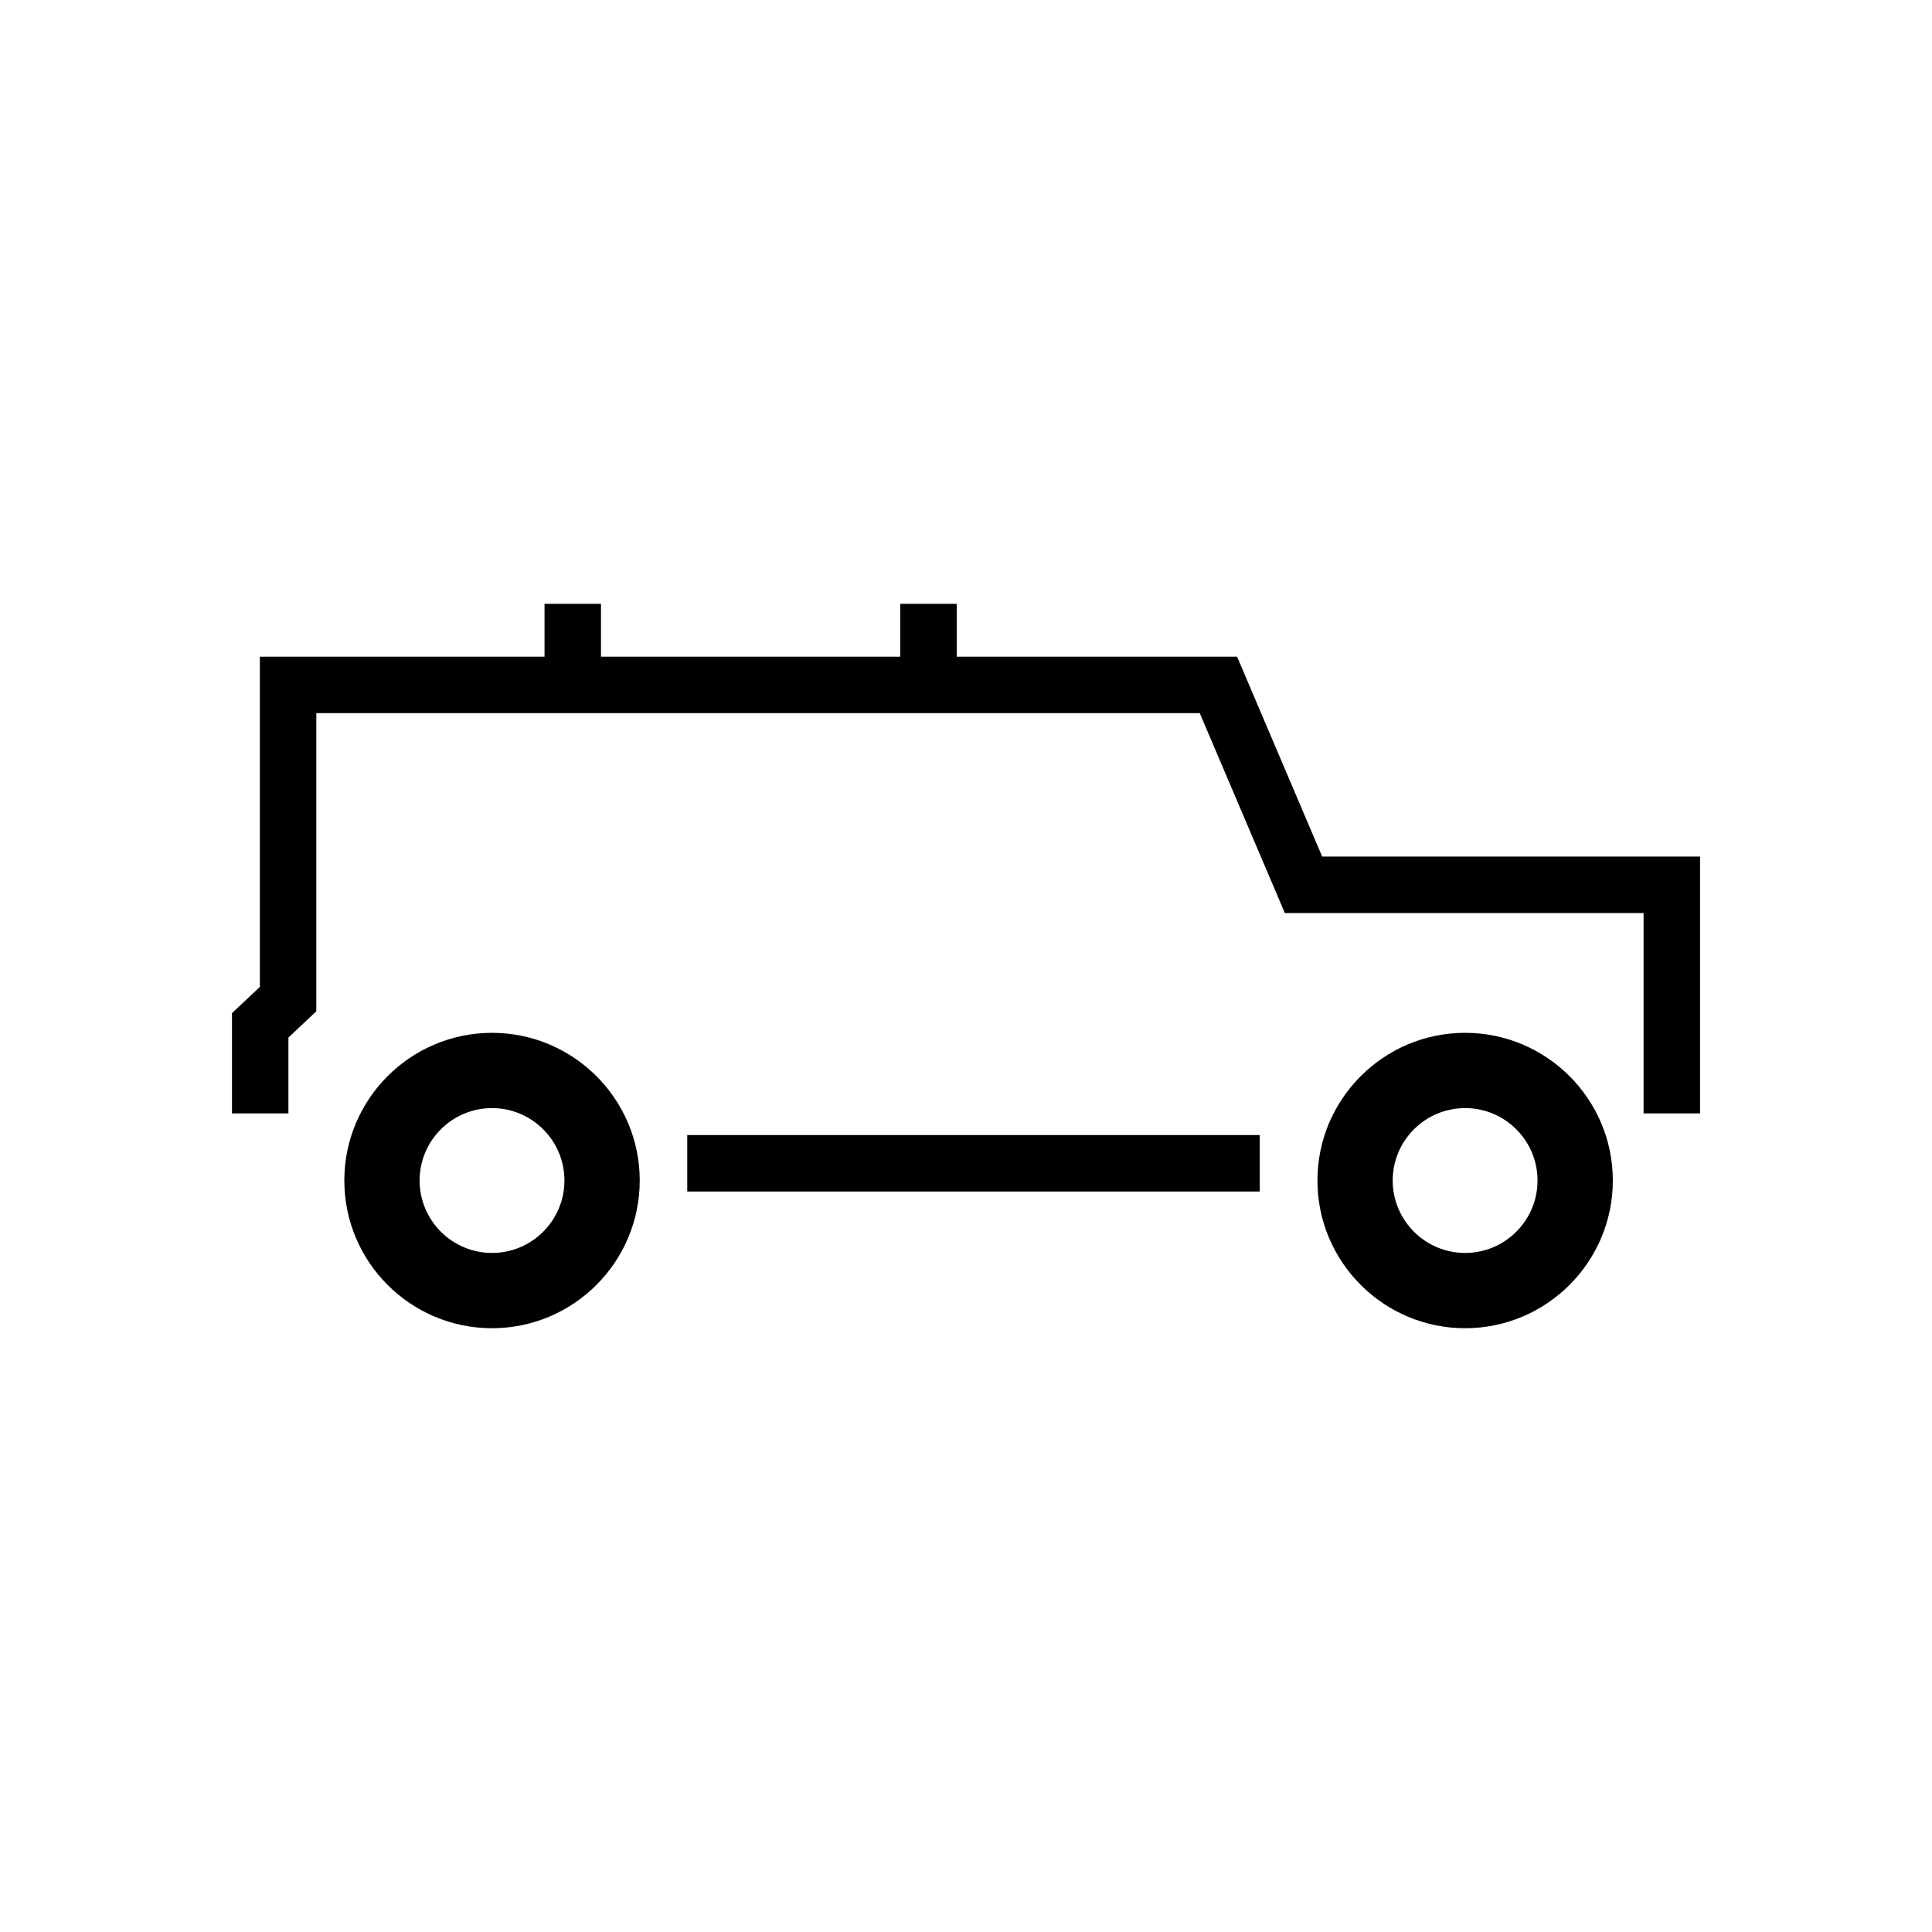
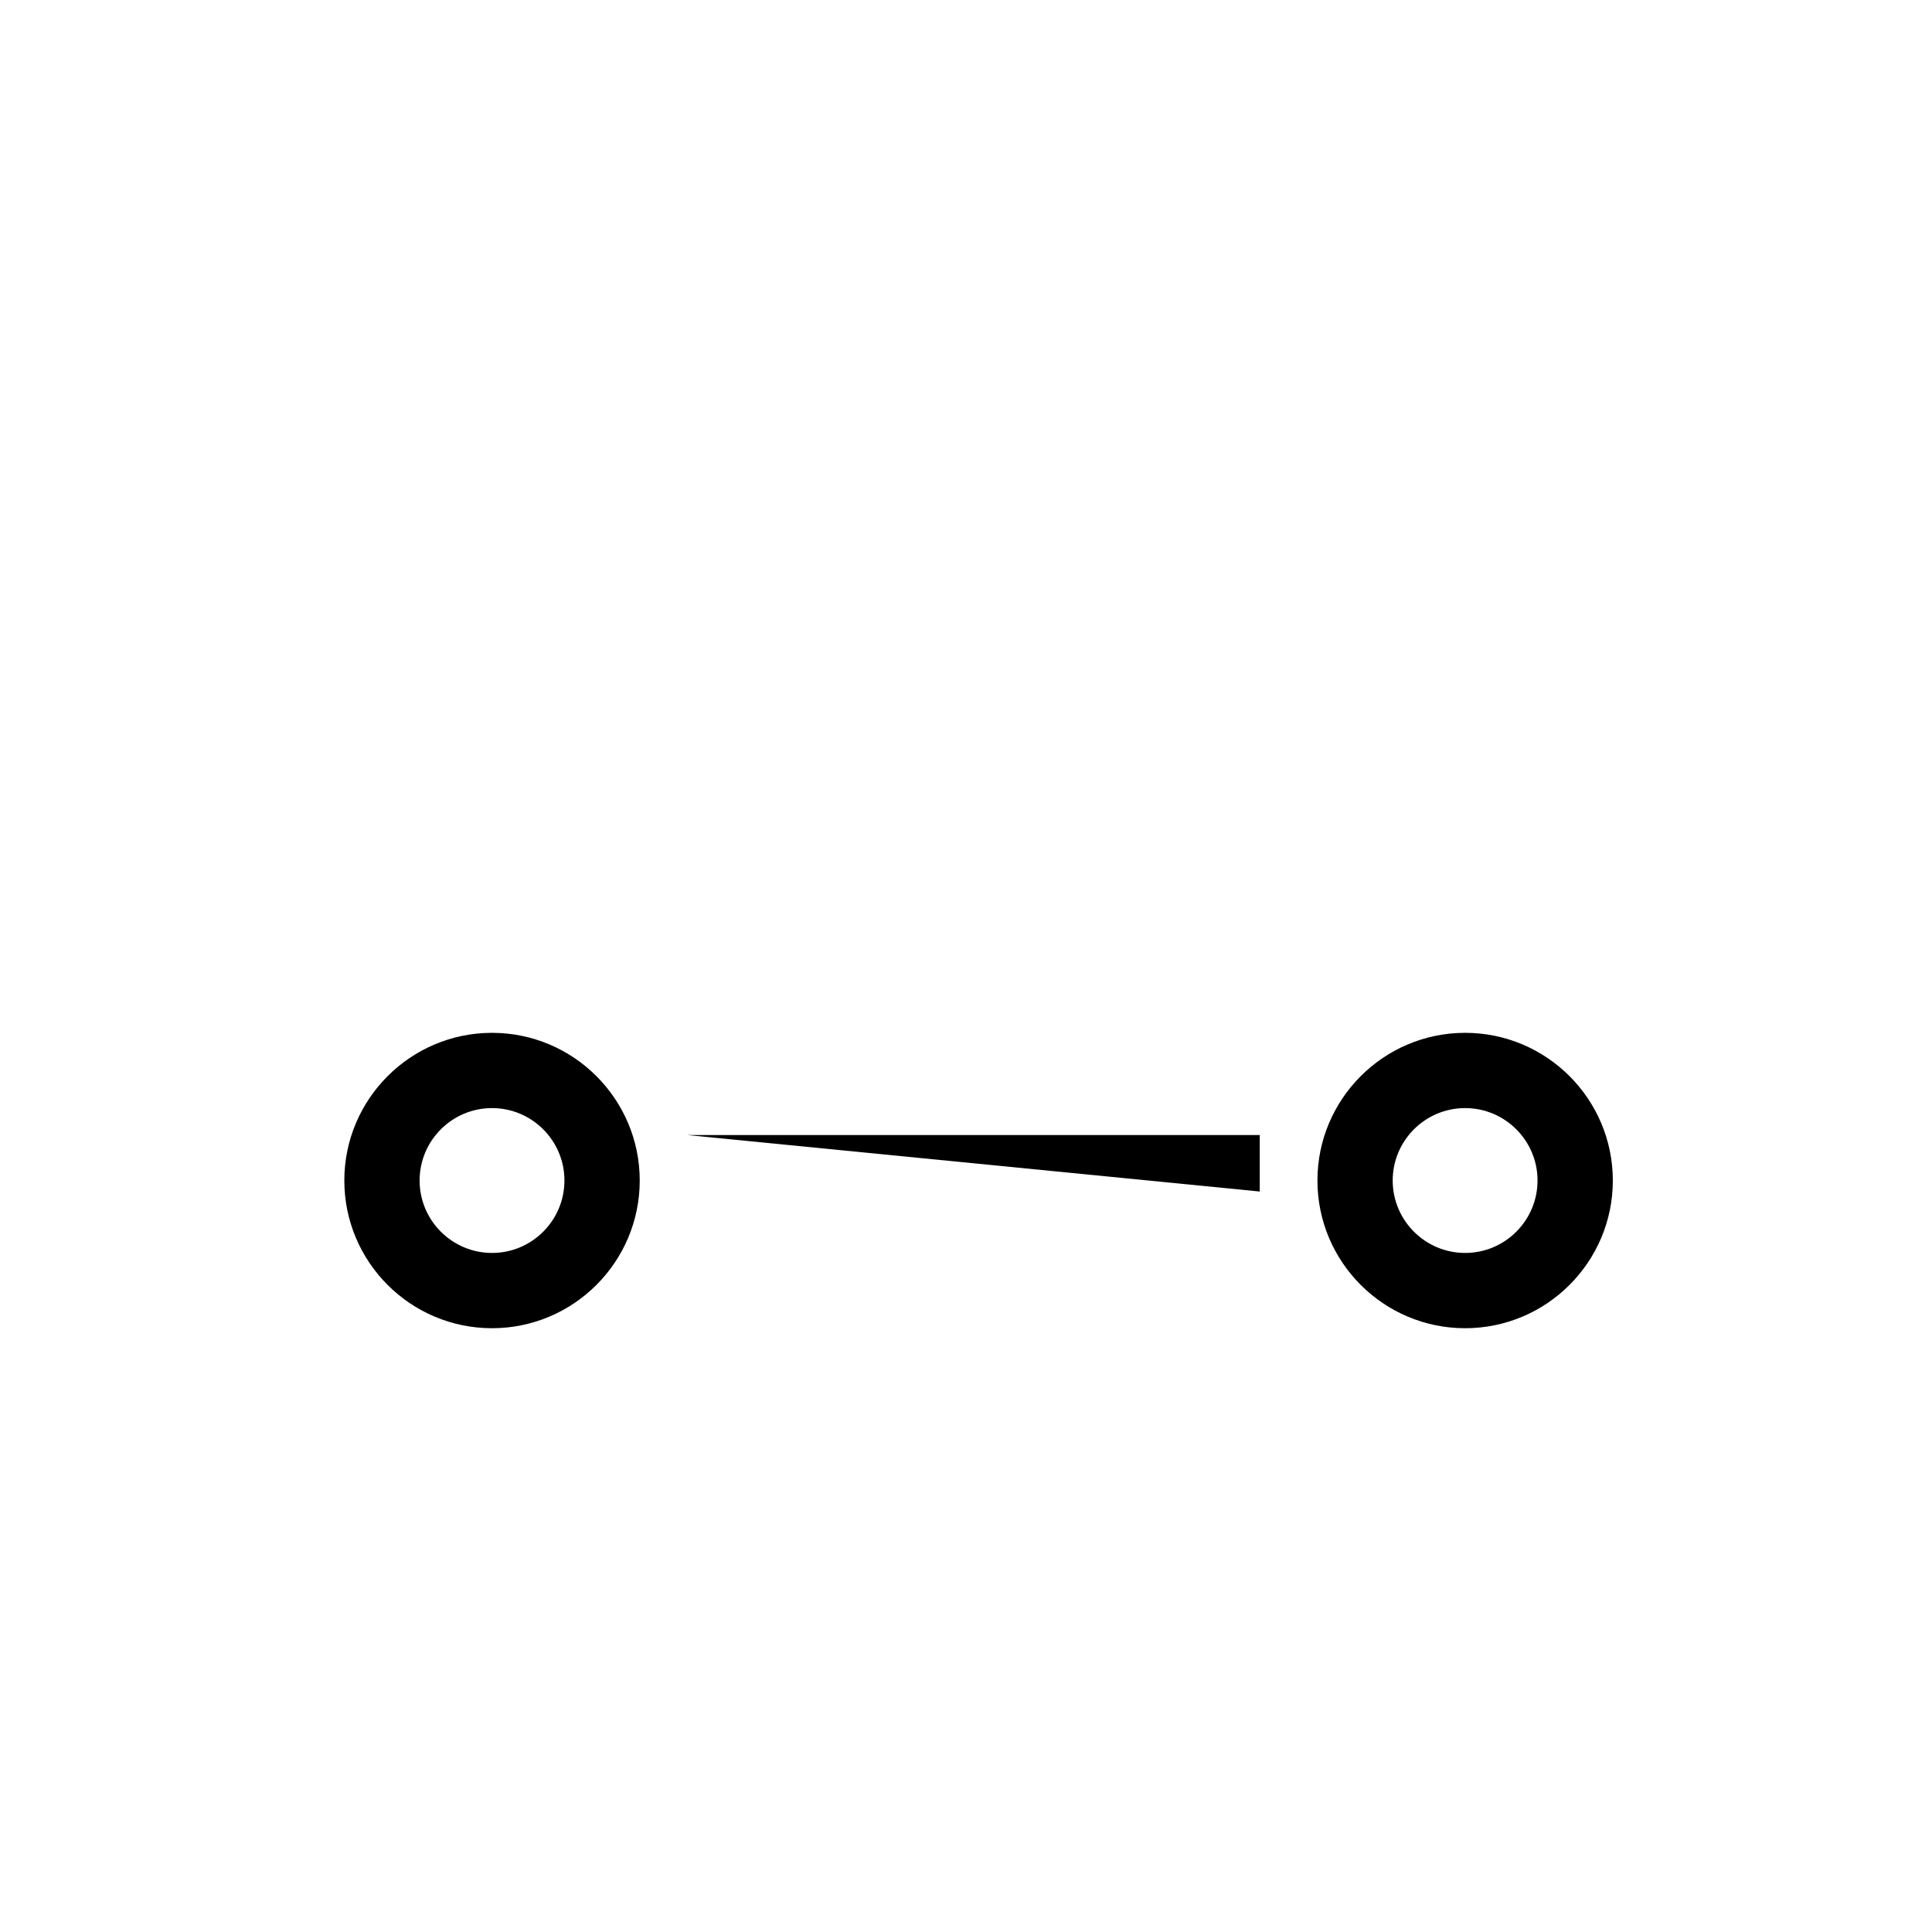
<svg xmlns="http://www.w3.org/2000/svg" fill="#000000" width="800px" height="800px" version="1.1" viewBox="144 144 512 512">
  <g>
    <path d="m274.39 417.71c-21.582 0-39.141 17.551-39.141 39.141s17.551 39.141 39.141 39.141 39.145-17.551 39.145-39.141c0-21.586-17.559-39.141-39.145-39.141zm0 58.332c-10.578 0-19.191-8.609-19.191-19.195s8.609-19.191 19.191-19.191c10.586 0 19.191 8.605 19.191 19.191-0.004 10.586-8.609 19.195-19.191 19.195z" />
    <path d="m532.27 417.71c-21.578 0-39.137 17.551-39.137 39.141s17.551 39.141 39.137 39.141c21.59 0 39.145-17.551 39.145-39.141 0-21.586-17.555-39.141-39.145-39.141zm0 58.332c-10.578 0-19.191-8.609-19.191-19.195s8.609-19.191 19.191-19.191c10.59 0 19.191 8.605 19.191 19.191s-8.605 19.195-19.191 19.195z" />
-     <path d="m326.13 444.8h151.72v14.965h-151.72z" />
-     <path d="m494.39 371-22.551-52.977h-74.301v-14.012h-14.965v14.012h-79.305v-14.012h-14.961v14.012h-75.445v87.523l-7.387 6.945v26.566h14.957v-20.098l7.391-6.953v-79.016h234.12l22.551 52.969h95.07v53.098h14.965v-68.059z" />
+     <path d="m326.13 444.8h151.72v14.965z" />
  </g>
</svg>